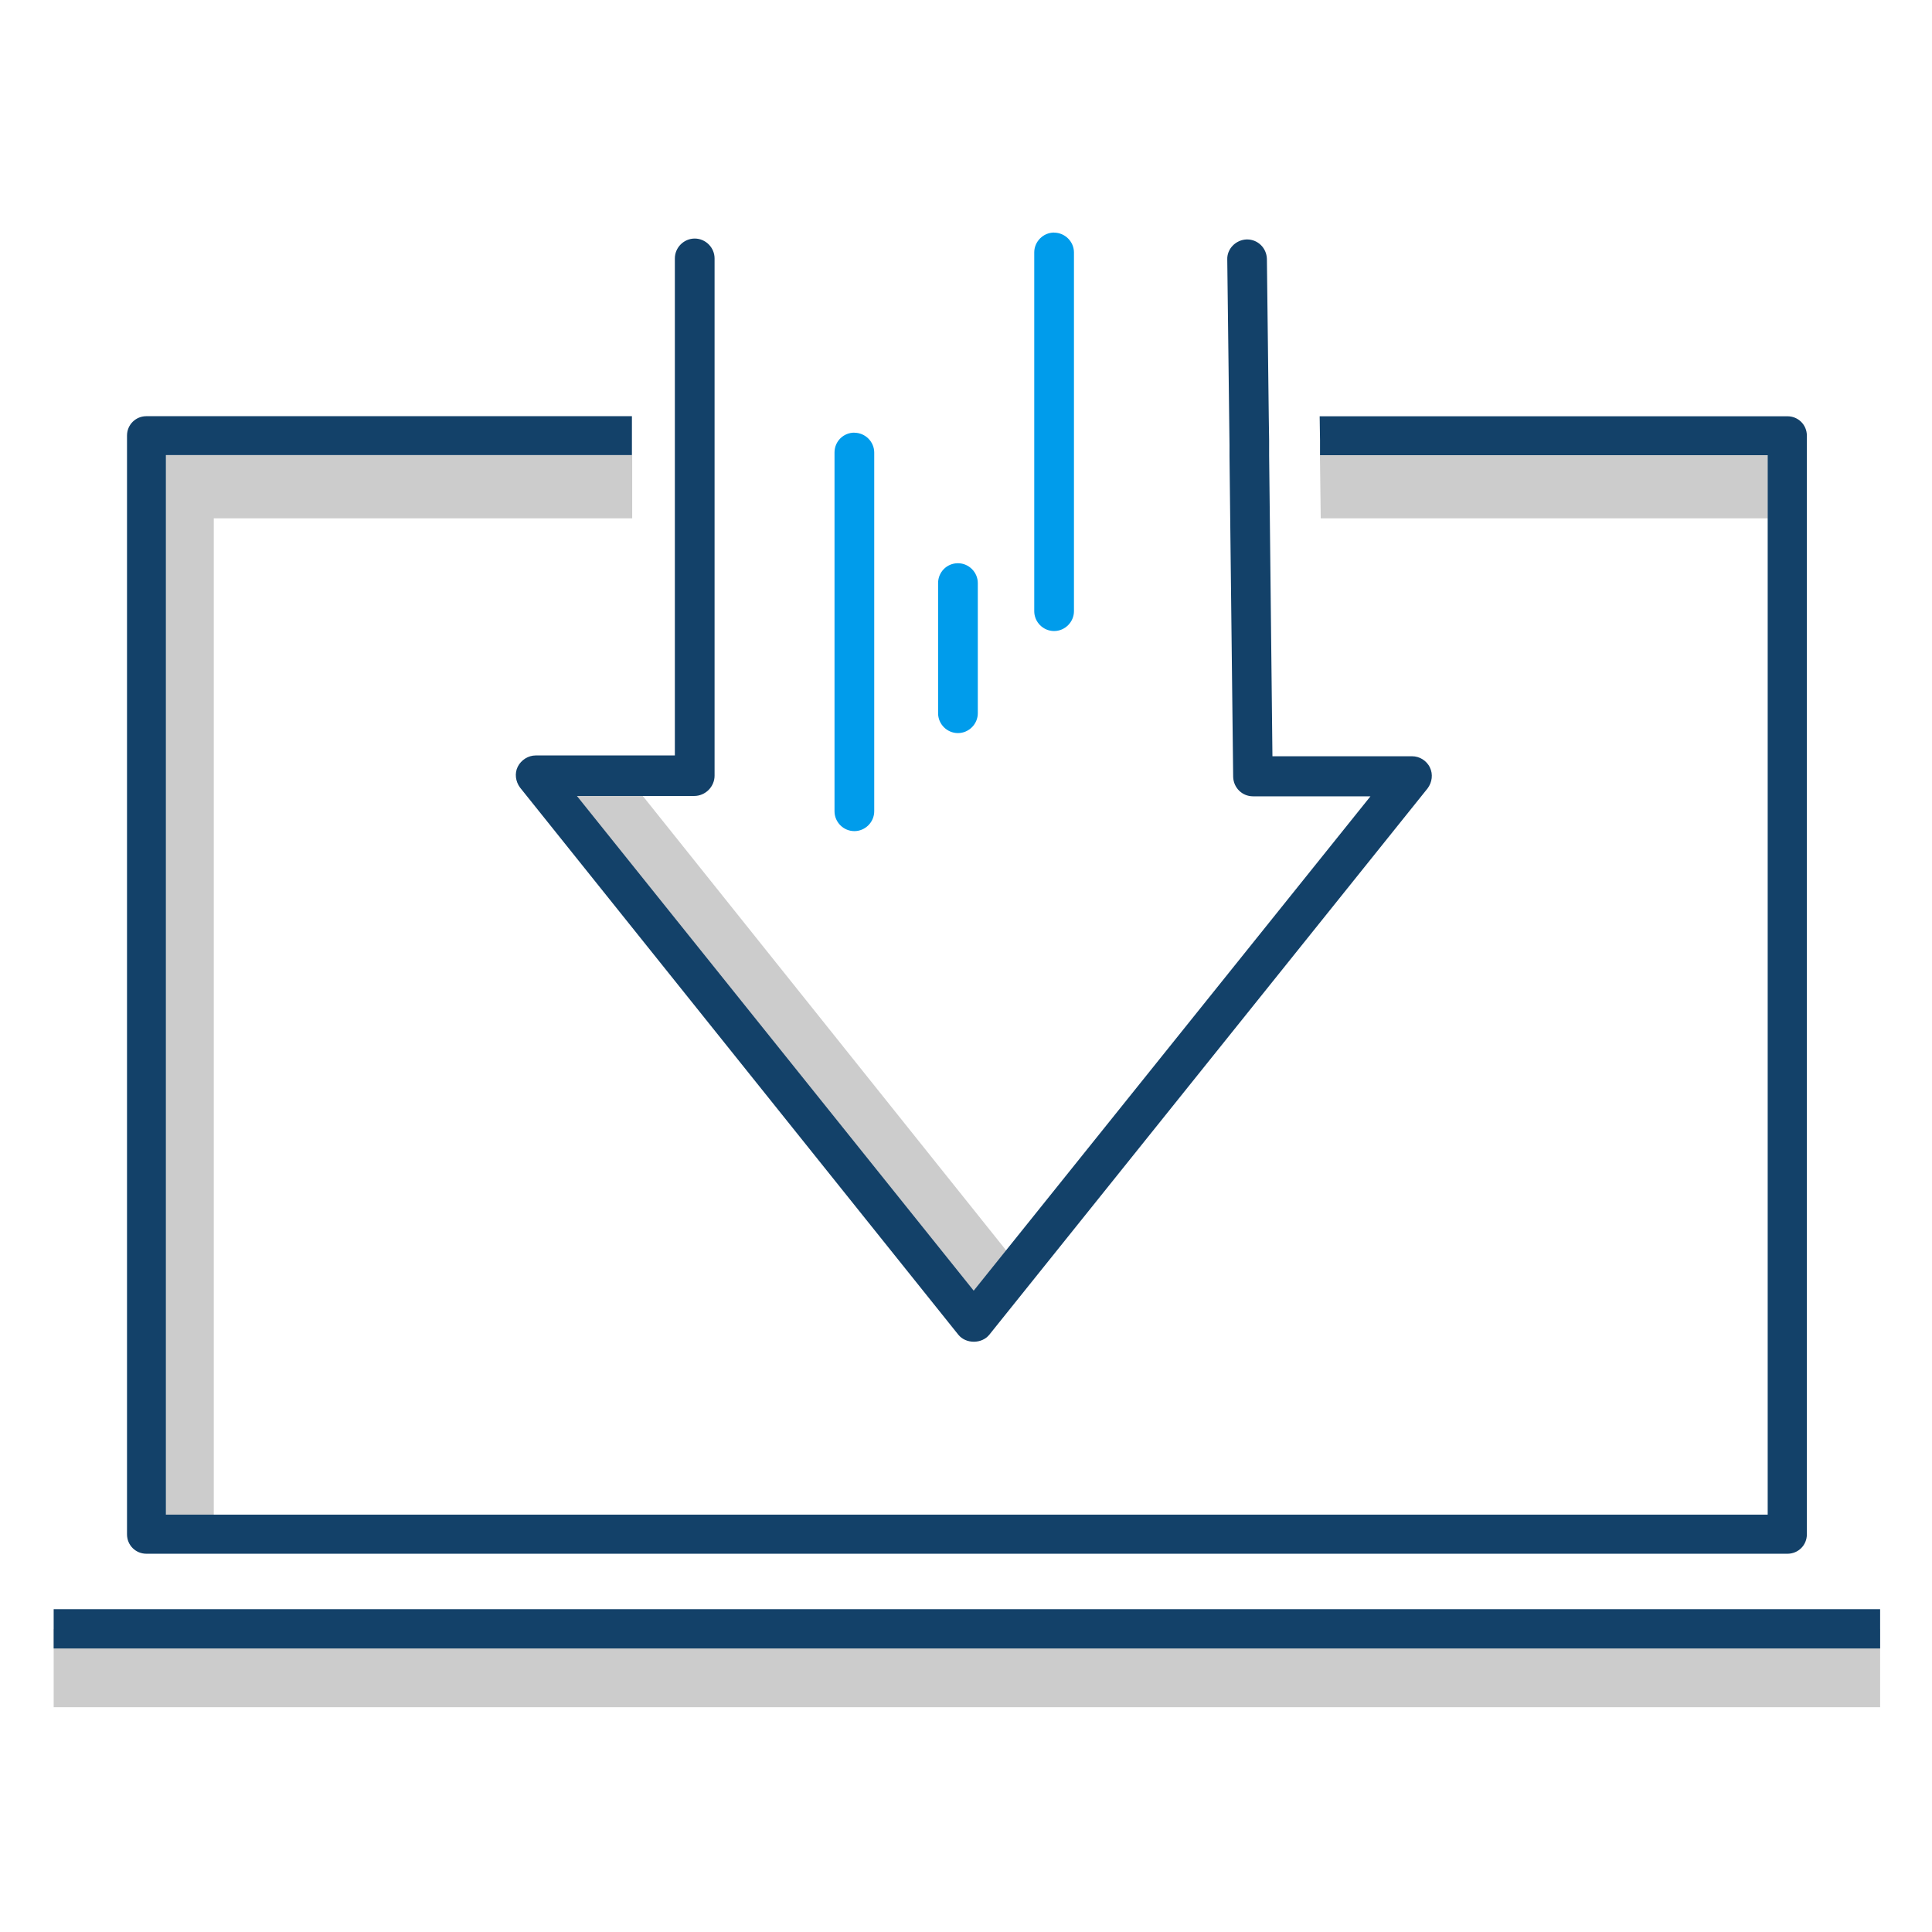
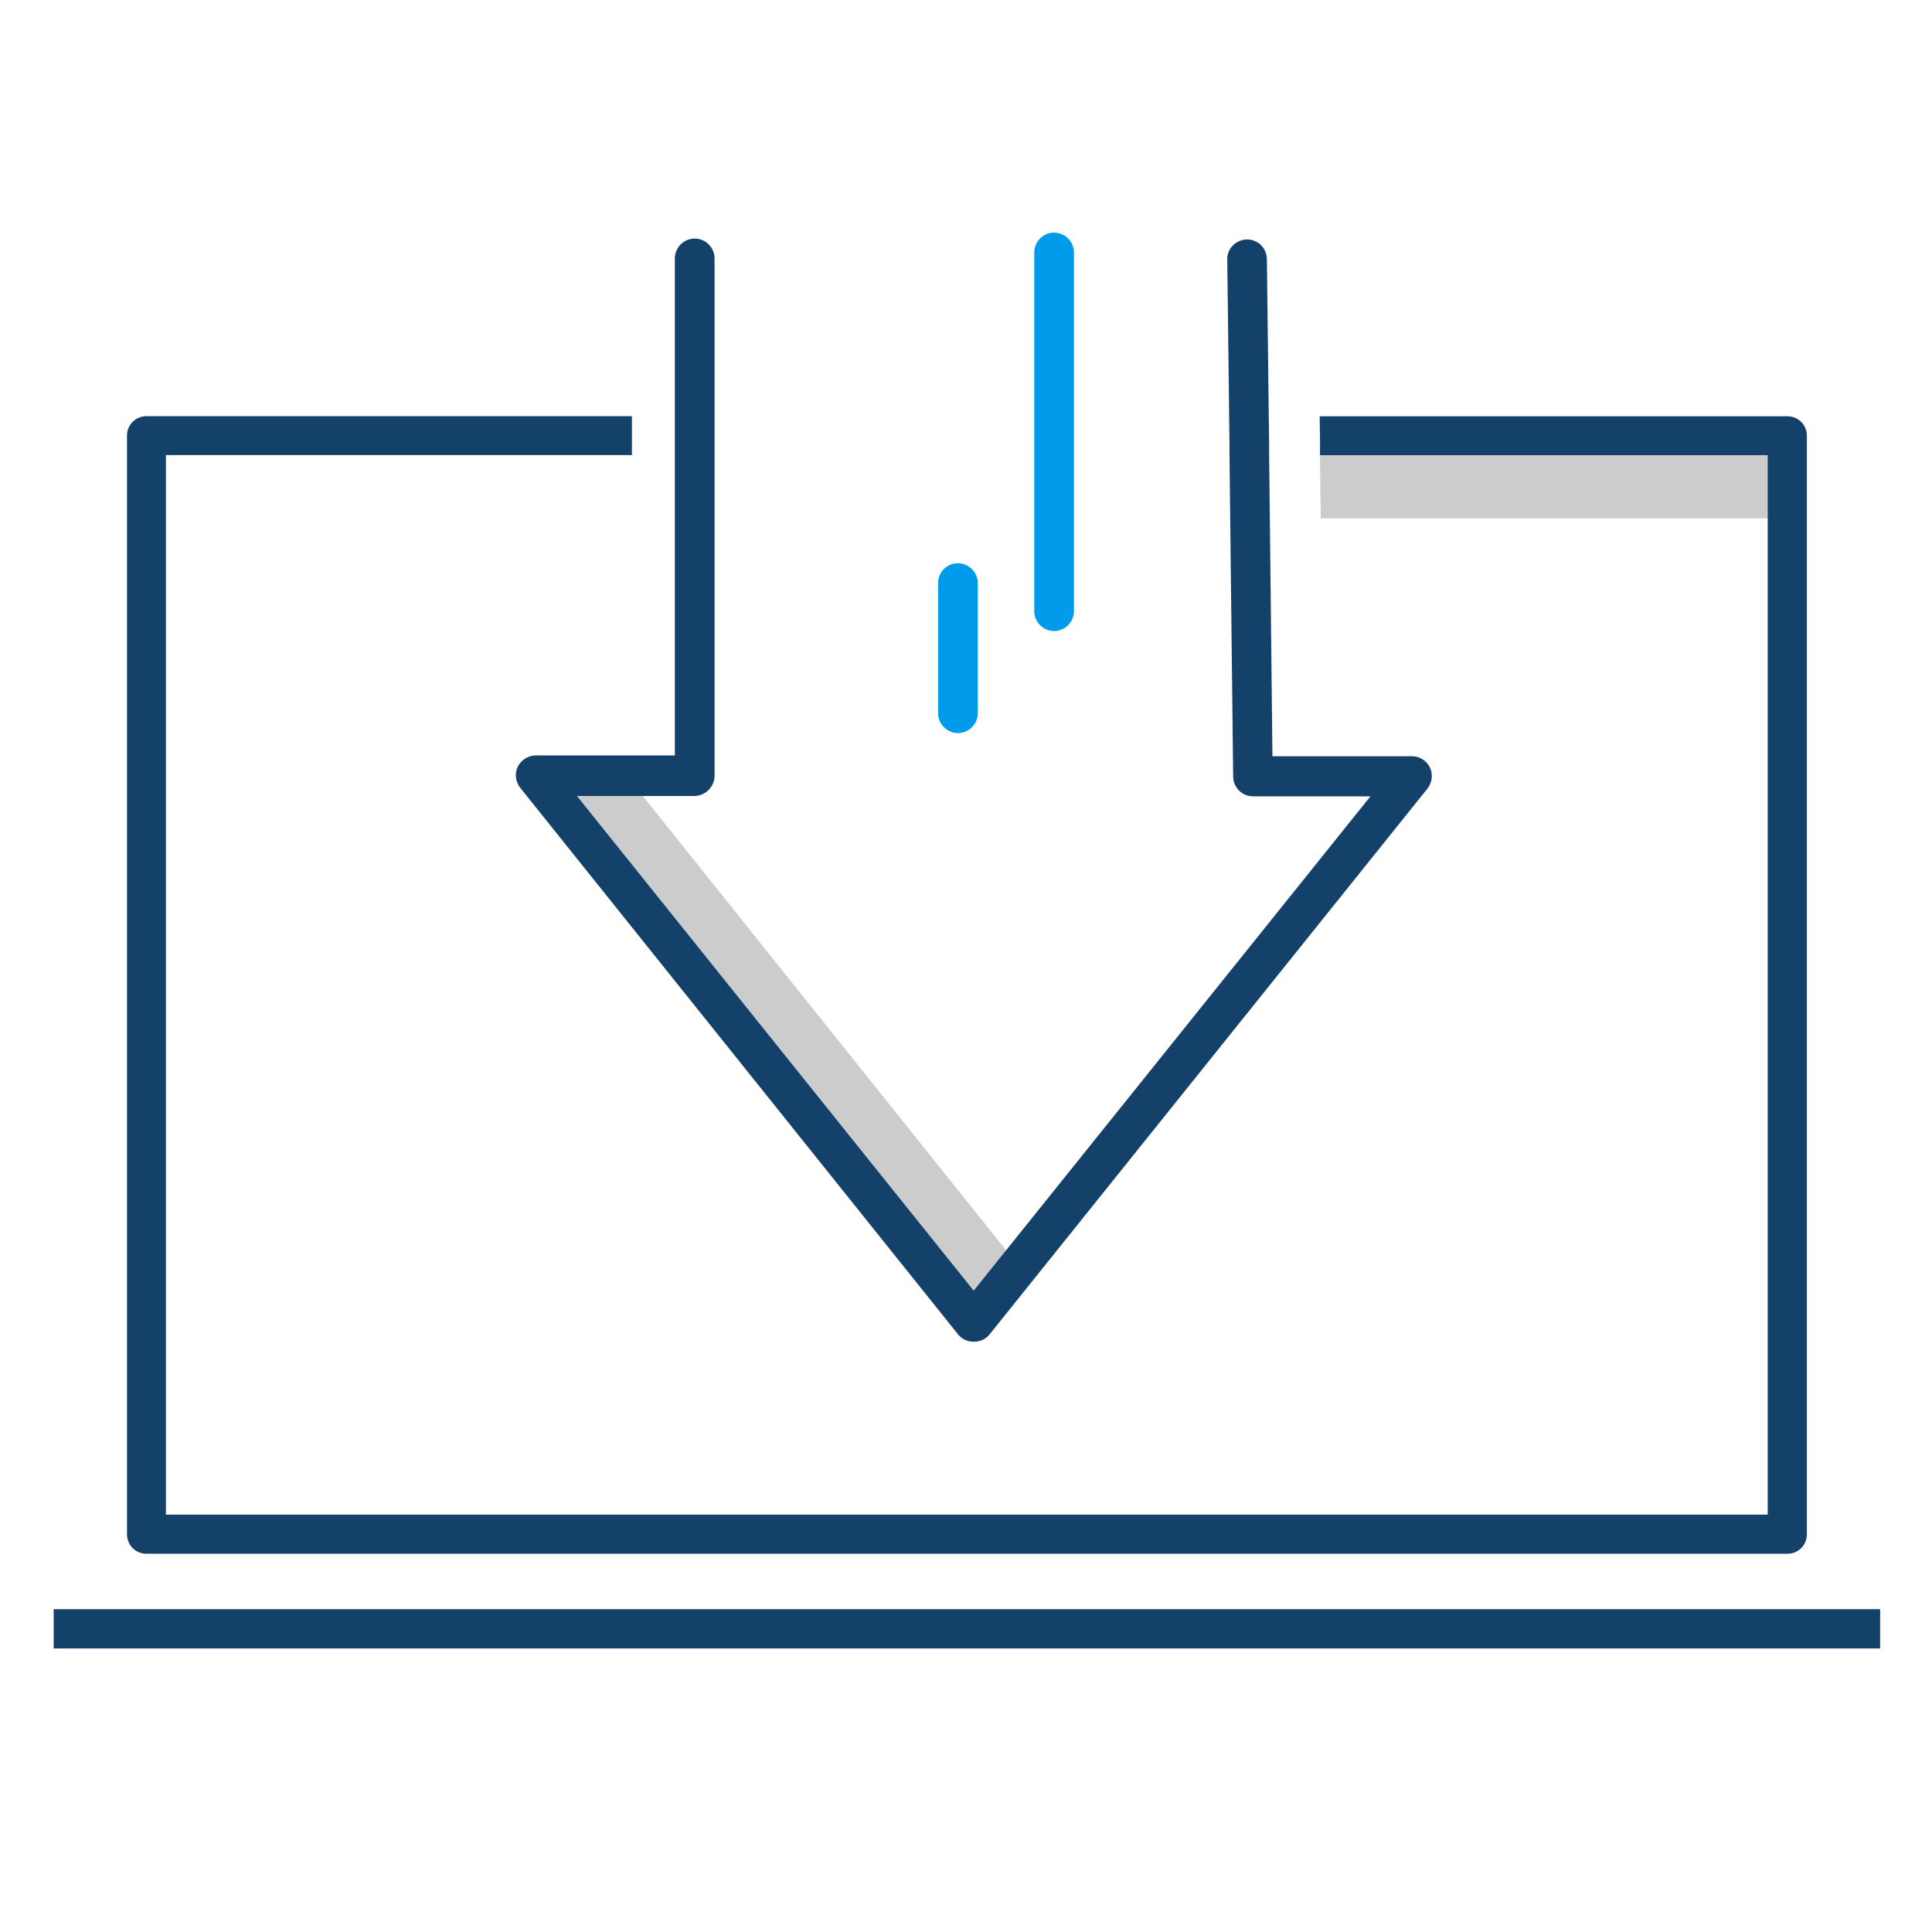
<svg xmlns="http://www.w3.org/2000/svg" id="Layer_1" viewBox="0 0 216 216">
  <defs>
    <style>.cls-1{fill:#009ceb;}.cls-2{fill:#ccc;}.cls-3{fill:#134169;}</style>
  </defs>
  <g>
-     <rect class="cls-2" x="6" y="182.13" width="204.2" height="8.74" />
    <rect class="cls-3" x="6" y="179.91" width="204.2" height="4.39" />
  </g>
  <polygon class="cls-2" points="69.68 86.26 60.19 87.68 107.56 147.88 114.54 142.36 69.68 86.26" />
  <g>
-     <polygon class="cls-2" points="70.68 57.95 70.68 50.88 18.55 50.88 18.55 169.37 23.9 169.37 23.9 57.95 70.68 57.95" />
    <polygon class="cls-2" points="147.57 50.88 147.66 57.95 197.66 57.95 197.66 50.88 147.57 50.88" />
    <path class="cls-3" d="m199.84,46.54h-52.3l.04,2.68v1.67h50.05v118.45H18.55V50.88h52.1v-4.35H16.37c-1.21,0-2.17.96-2.17,2.17v122.84c0,1.21.96,2.17,2.17,2.17h183.47c1.21,0,2.17-.96,2.17-2.17V48.71c0-1.21-.96-2.17-2.17-2.17Z" />
    <path class="cls-3" d="m159.87,85.8c-.38-.75-1.13-1.25-2.01-1.25h-15.6l-.29-26.55-.08-7.07v-1.67l-.04-2.68-.21-17.64c-.04-1.21-1-2.17-2.22-2.17h-.04c-1.21.04-2.22,1.05-2.17,2.26l.25,20.74.38-.46h0l-.38.46v1.21l.08,7.07.33,28.81c.04,1.21,1,2.17,2.22,2.17h13.13l-44.36,55.27-44.36-55.31h13.13c.59,0,1.17-.25,1.59-.67s.67-1,.67-1.59V28.89c0-1.21-1-2.22-2.22-2.22h0c-1.21,0-2.22,1-2.22,2.22v55.57h-15.55c-.84,0-1.63.5-2.01,1.25-.38.75-.25,1.67.25,2.34l49,61.17c.84,1.05,2.63,1.05,3.47,0l49-61.08c.5-.67.63-1.59.25-2.34h0Z" />
  </g>
-   <path class="cls-1" d="m95.52,48.38c1.21,0,2.22,1,2.22,2.22v40.1c0,1.21-1,2.22-2.22,2.22s-2.22-1-2.22-2.22v-40.11c0-1.25,1-2.22,2.22-2.22h0Z" />
  <path class="cls-1" d="m117.85,26.01c1.21,0,2.22,1,2.22,2.22v40.1c0,1.21-1,2.22-2.22,2.22s-2.22-1-2.22-2.22V28.22c0-1.21,1-2.22,2.22-2.22h0Z" />
-   <path class="cls-1" d="m107.1,62.97c1.21,0,2.22,1,2.22,2.22v14.55c0,1.21-1,2.22-2.22,2.22s-2.22-1-2.22-2.22v-14.55c0-1.21.96-2.22,2.22-2.22Z" />
+   <path class="cls-1" d="m107.1,62.97c1.21,0,2.22,1,2.22,2.22v14.55c0,1.21-1,2.22-2.22,2.22s-2.22-1-2.22-2.22v-14.55c0-1.21.96-2.22,2.22-2.22" />
</svg>